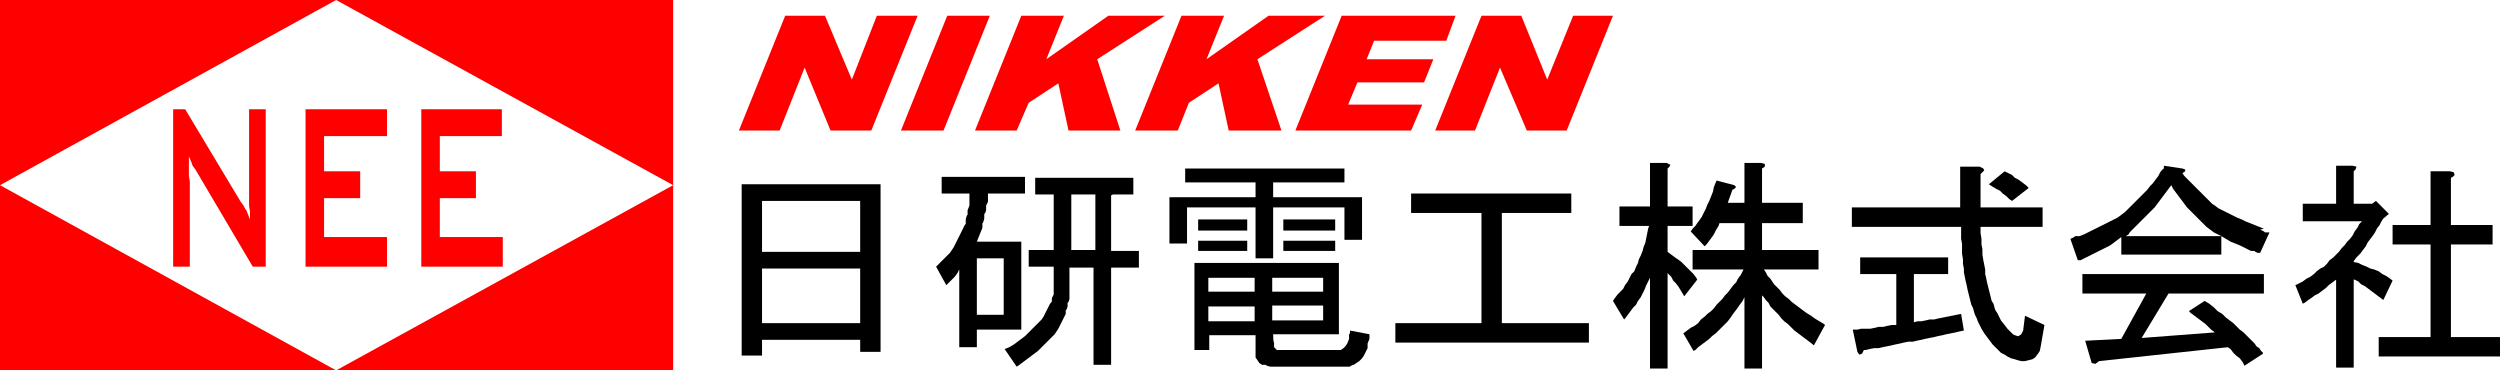
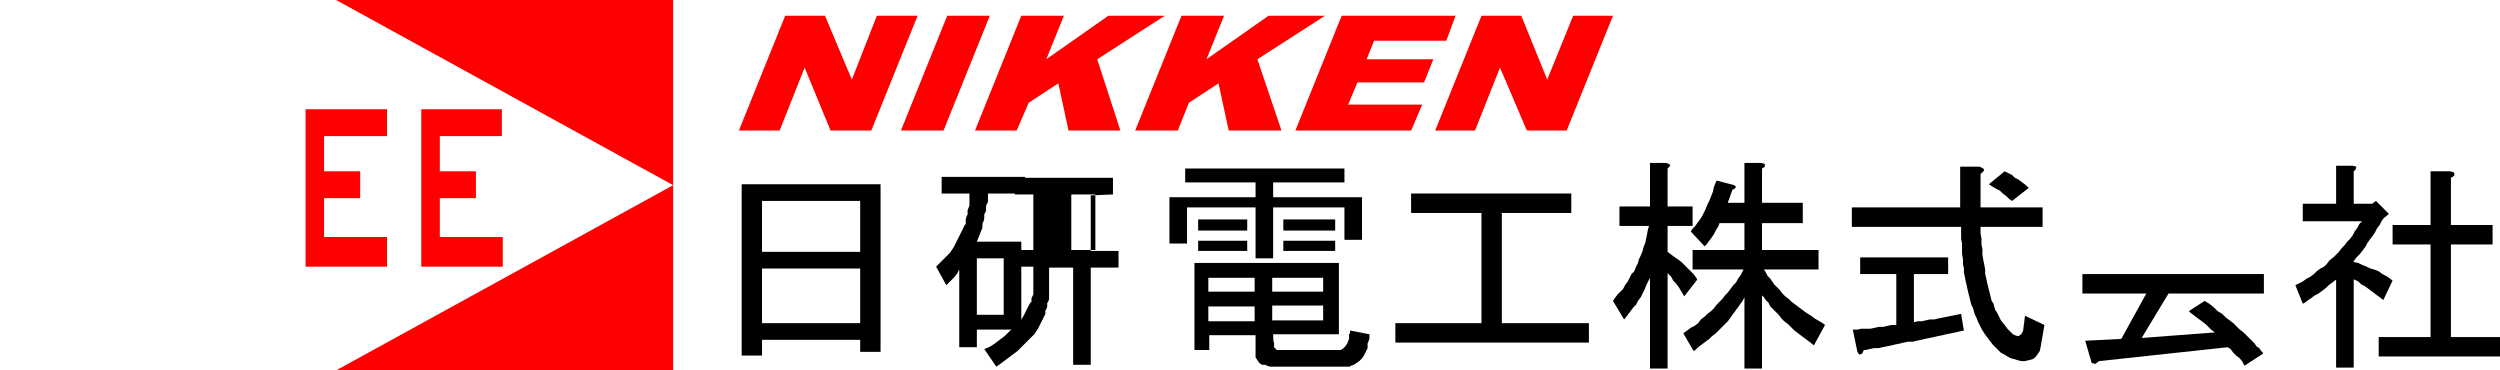
<svg xmlns="http://www.w3.org/2000/svg" id="_レイヤー_1" data-name="レイヤー_1" width="270" height="40" version="1.1" viewBox="0 0 270 40">
  <defs>
    <style>
      .st0 {
        fill: red;
      }

      .st0, .st1 {
        fill-rule: evenodd;
      }
    </style>
  </defs>
  <g>
-     <polygon class="st0" points="26.9 21 26.9 21.6 26.9 21.7 26.9 22.2 27 22.9 27 23.7 26.8 23.2 26.6 22.7 26.5 22.6 26.3 22.2 26 21.8 20 11.8 18.7 11.8 18.7 28.8 20.5 28.8 20.5 19.6 20.4 19 20.4 18.4 20.4 18.2 20.4 17.5 20.4 16.9 20.5 17.1 20.7 17.6 20.8 17.9 21.1 18.3 27.3 28.8 28.7 28.8 28.7 11.8 26.9 11.8 26.9 21" />
    <polygon class="st0" points="41.8 14.7 41.8 11.8 33 11.8 33 28.8 41.8 28.8 41.8 25.6 35 25.6 35 21.4 38.9 21.4 38.9 18.5 35 18.5 35 14.7 41.8 14.7" />
    <polygon class="st0" points="54.3 25.6 47.5 25.6 47.5 21.4 51.4 21.4 51.4 18.5 47.5 18.5 47.5 14.7 54.2 14.7 54.2 11.8 45.5 11.8 45.5 28.8 54.3 28.8 54.3 25.6" />
-     <polygon class="st0" points="0 0 0 20 36.3 0 0 0" />
    <polygon class="st0" points="36.3 0 72.7 20 72.7 0 36.3 0" />
-     <polygon class="st0" points="0 40 36.3 40 0 20 0 40" />
    <polygon class="st0" points="72.7 40 72.7 20 36.3 40 72.7 40" />
  </g>
  <g>
    <polygon class="st0" points="94.7 1.7 92 8.6 89.1 1.7 84.8 1.7 79.8 14.1 84.2 14.1 86.9 7.3 89.7 14.1 94.1 14.1 99.1 1.7 94.7 1.7" />
    <polygon class="st0" points="102.3 1.7 97.3 14.1 101.9 14.1 106.9 1.7 102.3 1.7" />
    <polygon class="st0" points="125.8 1.7 119.7 1.7 113 6.4 114.9 1.7 110.3 1.7 105.3 14.1 109.8 14.1 111.1 11.1 114.3 9 115.4 14.1 121 14.1 118.5 6.4 125.8 1.7" />
    <polygon class="st0" points="143.1 1.7 137 1.7 130.3 6.4 132.2 1.7 127.6 1.7 122.6 14.1 127.2 14.1 128.4 11.1 131.6 9 132.7 14.1 138.4 14.1 135.8 6.4 143.1 1.7" />
    <polygon class="st0" points="148.4 4.4 156.2 4.4 157.2 1.7 144.9 1.7 139.9 14.1 152.4 14.1 153.6 11.3 145.6 11.3 146.6 8.9 153.8 8.9 154.8 6.4 147.6 6.4 148.4 4.4" />
    <polygon class="st0" points="169.9 1.7 167.1 8.6 164.3 1.7 160 1.7 155 14.1 159.3 14.1 162 7.3 164.9 14.1 169.2 14.1 174.2 1.7 169.9 1.7" />
  </g>
  <g>
    <path class="st1" d="M80.1,38.4h2.2v-1.7h10.6v1.3h2.2v-18.1h-15v18.5ZM82.3,21.7h10.6v5.5h-10.6v-5.5ZM82.3,29h10.6v5.9h-10.6v-5.9Z" />
    <path class="st1" d="M110.3,26.1h-4.8l.2-.5.2-.5.2-.5v-.5c.1,0,.2-.5.2-.5v-.5c.1,0,.2-.4.2-.4v-.5c0,0,.2-.4.2-.4v-.5c0,0,0-.4,0-.4h4v-1.8h-9v1.8h3v.3s0,.5,0,.5v.5c0,0-.2.5-.2.5v.5c-.1,0-.2.5-.2.5v.5c-.1,0-.3.5-.3.5l-.2.4-.2.4-.2.4-.2.4-.2.4-.2.3-.2.3-.3.3-.3.3-.3.3-.3.3-.3.3,1.1,2,.3-.3.3-.3.3-.3.3-.4.2-.4v8.4h1.9v-1.9h4.8v-9.8ZM105.5,27.9h2.9v6.1h-2.9v-6.1Z" />
-     <path class="st1" d="M120.2,21h2.2v-1.8h-10.6v1.8h2v6h-2.7v1.8h2.7v2.2s0,.4,0,.4v.4c0,0-.2.4-.2.4v.4c-.1,0-.3.4-.3.4l-.2.4-.2.4-.2.4-.2.3-.3.3-.3.3-.3.3-.3.3-.3.3-.3.3-.4.3-.4.3-.4.3-.5.3-.5.2,1.3,1.9.3-.2.4-.3.4-.3.4-.3.4-.3.4-.3.3-.3.3-.3.3-.3.3-.3.3-.3.3-.3.2-.3.2-.3.2-.4.2-.4.2-.4.2-.4v-.4c.1,0,.2-.4.2-.4v-.4c.1,0,.2-.4.2-.4v-.4s0-.4,0-.4v-.5s0-.5,0-.5v-1.6h2.6v10.5h1.9v-10.5h3v-1.8h-3v-6ZM118.3,27h-2.6v-6h2.6v6Z" />
+     <path class="st1" d="M120.2,21v-1.8h-10.6v1.8h2v6h-2.7v1.8h2.7v2.2s0,.4,0,.4v.4c0,0-.2.4-.2.4v.4c-.1,0-.3.4-.3.4l-.2.4-.2.4-.2.4-.2.3-.3.3-.3.3-.3.3-.3.3-.3.3-.3.3-.4.3-.4.3-.4.3-.5.3-.5.2,1.3,1.9.3-.2.4-.3.4-.3.4-.3.4-.3.4-.3.3-.3.3-.3.3-.3.3-.3.3-.3.3-.3.2-.3.2-.3.2-.4.2-.4.2-.4.2-.4v-.4c.1,0,.2-.4.2-.4v-.4c.1,0,.2-.4.2-.4v-.4s0-.4,0-.4v-.5s0-.5,0-.5v-1.6h2.6v10.5h1.9v-10.5h3v-1.8h-3v-6ZM118.3,27h-2.6v-6h2.6v6Z" />
    <path class="st1" d="M145.7,36.1v.5c0,0-.2.5-.2.5l-.2.3-.2.2-.3.2h-.3s-6.3,0-6.3,0h-.3s-.3-.3-.3-.3v-.5c-.1,0-.1-.9-.1-.9h7.1v-7.7h-15.6v9.4h1.6v-1.6h5v2s0,.4,0,.4l.2.3.2.3.3.2h.4c0,.1.5.2.5.2h7.8s.4,0,.4,0h.4c0-.1.4-.2.4-.2l.3-.2.3-.2.3-.3.2-.3.2-.4.2-.4v-.5c0,0,.2-.5.2-.5v-.5s-2.1-.4-2.1-.4v.3ZM137.4,33h5.5v1.6h-5.5v-1.6ZM137.4,30h5.5v1.5h-5.5v-1.5ZM130.5,30h5v1.5h-5v-1.5ZM130.5,34.7v-1.6h5v1.6h-5Z" />
    <rect x="129.4" y="26" width="5.3" height="1.1" />
    <rect x="138.6" y="26" width="5.6" height="1.1" />
    <rect x="129.4" y="23.7" width="5.3" height="1.2" />
    <rect x="138.6" y="23.7" width="5.6" height="1.2" />
    <polygon class="st1" points="135.6 27.9 137.5 27.9 137.5 22.4 145.2 22.4 145.2 25.9 147.1 25.9 147.1 21.3 137.5 21.3 137.5 19.7 145.2 19.7 145.2 18.2 128 18.2 128 19.7 135.6 19.7 135.6 21.3 126.3 21.3 126.3 26.3 128.2 26.3 128.2 22.4 135.6 22.4 135.6 27.9" />
    <polygon class="st1" points="162.2 23 169.7 23 169.7 20.9 152.4 20.9 152.4 23 160 23 160 34.9 150.7 34.9 150.7 37 171.6 37 171.6 34.9 162.2 34.9 162.2 23" />
    <polygon class="st1" points="196.5 34.7 196 34.4 195.6 34.1 195.1 33.8 194.7 33.5 194.3 33.2 193.9 32.9 193.5 32.6 193.2 32.3 192.8 32 192.5 31.7 192.2 31.3 191.9 31 191.6 30.7 191.4 30.4 191.2 30.1 190.9 29.8 190.7 29.4 190.5 29.1 196.4 29.1 196.4 27 190.3 27 190.3 24.1 194.7 24.1 194.7 21.9 190.3 21.9 190.3 18.2 190.6 18 190.6 17.7 190.2 17.6 188.4 17.6 188.4 21.9 186.6 21.9 187.1 20.5 187.3 20.4 187.5 20.2 187.3 20 185.4 19.5 185.3 19.7 185.1 20.2 185 20.7 184.8 21.2 184.6 21.7 184.4 22.1 184.2 22.6 184 23 183.8 23.4 183.6 23.7 183.3 24.1 183.1 24.4 182.8 24.7 182.6 25 184.1 26.6 184.3 26.4 184.6 26 184.9 25.6 185.1 25.3 185.3 24.9 185.6 24.4 185.7 24.1 188.4 24.1 188.4 27 182.8 27 182.8 29.1 188.3 29.1 188.2 29.3 188 29.7 187.7 30.1 187.5 30.5 187.2 30.8 186.9 31.2 186.6 31.6 186.3 31.9 186 32.3 185.7 32.6 185.4 32.9 185.1 33.3 184.8 33.6 184.4 33.9 184.1 34.2 183.7 34.5 183.4 34.9 183 35.2 182.6 35.4 182.2 35.7 181.8 36 182.9 37.9 183.1 37.8 183.4 37.5 183.8 37.2 184.2 36.9 184.6 36.6 184.9 36.3 185.3 36 185.6 35.7 185.9 35.4 186.3 35 186.6 34.7 186.9 34.3 187.1 34 187.4 33.6 187.7 33.2 187.9 32.9 188.2 32.5 188.4 32.1 188.4 39.8 190.3 39.8 190.3 31.9 190.5 32.1 190.7 32.4 191 32.7 191.2 33.1 191.5 33.4 191.8 33.7 192.1 34 192.4 34.4 192.7 34.7 193.1 35 193.4 35.3 193.8 35.7 194.2 36 194.6 36.3 195 36.6 195.4 36.9 195.9 37.3 197.1 35.1 197 35 196.5 34.7" />
    <polygon class="st1" points="183.3 30.2 183.2 30 182.9 29.6 182.6 29.3 182.3 29 181.9 28.6 181.6 28.3 181.2 28 180.9 27.8 180.5 27.5 180.1 27.2 180.1 24.4 182.8 24.4 182.8 22.3 180.1 22.3 180.1 18.2 180.3 18 180.4 17.8 180 17.6 178.2 17.6 178.2 22.3 174.9 22.3 174.9 24.4 178.1 24.4 178 24.7 177.9 25.2 177.8 25.7 177.7 26.2 177.5 26.7 177.4 27.1 177.2 27.6 177 28 176.9 28.4 176.7 28.8 176.5 29.3 176.2 29.6 176 30 175.8 30.4 175.5 30.8 175.3 31.2 175 31.5 174.7 31.8 174.4 32.2 174.2 32.5 175.4 34.5 175.5 34.4 175.8 34 176.1 33.6 176.4 33.2 176.7 32.9 176.9 32.5 177.2 32.1 177.4 31.7 177.6 31.3 177.8 30.8 178 30.4 178.2 30 178.2 39.8 180.1 39.8 180.1 29.5 180.2 29.6 180.5 29.9 180.7 30.3 181 30.6 181.3 31 181.6 31.5 181.9 32 183.3 30.2" />
    <polygon class="st1" points="218.5 35.7 218.3 36.1 218 36.3 217.9 36.3 217.6 36.2 217.4 36.1 217.1 35.8 216.8 35.5 216.5 35.1 216.1 34.6 215.8 34 215.7 33.8 215.5 33.5 215.4 33.2 215.3 32.8 215.1 32.5 215 32.1 214.9 31.7 214.8 31.3 214.7 30.9 214.6 30.5 214.5 30 214.4 29.6 214.4 29.1 214.3 28.6 214.2 28.1 214.1 27.5 214.1 26.9 214 26.4 214 25.8 213.9 25.2 213.9 24.5 220.6 24.5 220.6 22.4 213.9 22.4 213.9 18.8 214.1 18.6 214.3 18.4 214.2 18.2 213.8 18 211.7 18 211.7 22.4 200 22.4 200 24.5 211.8 24.5 211.8 24.6 211.8 25.2 211.8 25.8 211.9 26.3 211.9 26.9 211.9 27.4 212 28 212 28.5 212.1 29 212.1 29.4 212.2 29.9 212.3 30.4 212.4 30.8 212.5 31.3 212.6 31.7 212.7 32.1 212.8 32.5 212.9 32.9 213.1 33.3 213.2 33.7 213.3 34 213.5 34.4 213.6 34.7 213.8 35.1 214 35.5 214.3 36 214.6 36.4 214.9 36.8 215.2 37.2 215.5 37.5 215.8 37.8 216.1 38.1 216.5 38.3 216.8 38.5 217.2 38.7 217.6 38.8 217.9 38.9 218.3 39 218.7 39 218.7 39 219.1 38.9 219.5 38.8 219.8 38.6 220.1 38.2 220.3 37.9 220.4 37.4 220.8 35.1 218.7 34.1 218.5 35.7" />
    <polygon class="st1" points="211.3 34 210.8 34.1 210.3 34.2 209.8 34.3 209.3 34.4 208.9 34.5 208.4 34.5 208 34.6 207.5 34.7 207.1 34.7 206.7 34.8 206.7 29.6 210.4 29.6 210.4 27.8 200.9 27.8 200.9 29.6 204.8 29.6 204.8 35.1 204.8 35.1 204.3 35.1 203.8 35.2 203.4 35.3 202.9 35.3 202.5 35.4 202 35.5 201.5 35.5 201 35.5 200.6 35.6 200.1 35.6 200.6 38 200.8 38.3 201.1 38.2 201.3 37.8 201.5 37.8 201.9 37.7 202.4 37.6 202.9 37.6 203.3 37.5 203.8 37.4 204.3 37.3 204.7 37.2 205.2 37.1 205.6 37 206.1 36.9 206.6 36.9 207 36.8 207.5 36.7 207.9 36.6 208.4 36.5 208.9 36.4 209.3 36.3 209.8 36.2 210.2 36.1 210.7 36 211.2 35.9 211.6 35.8 212.1 35.7 211.8 33.9 211.3 34" />
    <polygon class="st1" points="215.6 20.4 216 20.6 216.3 20.9 216.7 21.2 217 21.5 217.3 21.7 219.1 20.3 218.8 20 218.4 19.7 218 19.4 217.6 19.2 217.3 18.9 216.9 18.7 216.5 18.5 214.8 19.9 215.1 20.1 215.6 20.4" />
    <polygon class="st1" points="224.9 31.7 231.8 31.7 229.1 36.6 225.2 36.8 225.9 39.2 225.9 39.2 226.3 39.3 226.7 39 240.6 37.5 240.9 37.7 241.2 38.1 241.5 38.4 241.9 38.7 242.2 39.1 242.4 39.5 244.4 38.2 244.4 38.1 244.2 37.9 244 37.6 243.7 37.4 243.5 37.1 243.2 36.8 242.9 36.5 242.6 36.2 242.3 35.9 241.9 35.6 241.6 35.3 241.2 34.9 240.8 34.6 240.4 34.3 240 33.9 239.5 33.6 239.1 33.2 238.6 32.8 238.1 32.5 236.4 33.6 236.6 33.8 237 34.1 237.4 34.4 237.8 34.7 238.2 35 238.5 35.3 238.8 35.6 239.2 35.9 231.3 36.5 234.2 31.7 244.5 31.7 244.5 29.6 224.9 29.6 224.9 31.7" />
-     <path class="st1" d="M244.5,24.7l-.5-.2-.5-.2-.5-.2-.5-.2-.4-.2-.5-.2-.4-.2-.4-.2-.4-.2-.4-.2-.4-.2-.4-.3-.3-.2-.3-.3-.3-.3-.3-.3-.3-.3-.3-.3-.3-.3-.3-.3-.3-.3-.3-.3-.3-.3-.2-.3.3-.2v-.2s-.3-.1-.3-.1l-2-.3v.3c-.1,0-.4.4-.4.4l-.2.4-.3.4-.3.4-.3.3-.3.4-.3.3-.3.3-.3.3-.3.3-.3.3-.3.3-.3.3-.3.3-.4.3-.4.3-.4.2-.4.2-.4.2-.4.2-.4.2-.4.2-.4.2-.4.2-.4.2-.5.2h-.5c0,.1-.5.3-.5.3l.8,2.3h.3c0,0,.4-.2.4-.2l.4-.2.4-.2.4-.2.4-.2.4-.2.4-.2.4-.2.4-.3.4-.3.4-.3v1.9h10.8v-2h0s.5.3.5.3l.5.3.5.2.5.2.4.2.4.2.4.2h.4c0,.1.3.2.3.2h.3c0,0,1-2.2,1-2.2h-.5c0-.1-.5-.3-.5-.3ZM230,25.1l.3-.3.3-.3.3-.3.3-.3.3-.3.3-.3.3-.3.3-.3.3-.3.3-.4.3-.4.3-.4.3-.4.3-.4.3-.4.2.4.3.4.3.4.3.4.3.4.3.4.3.3.3.3.3.3.3.3.3.3.3.3.3.3.4.3.4.3.4.2.4.2h-10.3l.3-.2Z" />
    <polygon class="st1" points="257.4 32.4 258.4 30.3 258.4 30.3 258 30 257.7 29.8 257.3 29.6 256.9 29.3 256.4 29.1 256 29 255.6 28.8 255.1 28.6 254.7 28.4 254.2 28.3 254.2 28.2 254.5 27.8 254.9 27.4 255.2 27 255.5 26.6 255.7 26.2 256 25.8 256.3 25.4 256.5 25.1 256.7 24.7 257 24.3 257.2 23.9 257.4 23.6 258 23.1 256.6 21.7 256.2 22 254.2 22 254.2 18.5 254.4 18.3 254.5 18 254.1 17.9 252.3 17.9 252.3 22 248.7 22 248.7 23.9 255.1 23.9 254.8 24.2 254.6 24.6 254.3 25 254.1 25.4 253.8 25.8 253.5 26.1 253.2 26.5 252.9 26.8 252.6 27.2 252.3 27.5 252 27.8 251.6 28.1 251.3 28.5 251 28.8 250.6 29 250.2 29.3 249.9 29.6 249.5 29.9 249.1 30.1 248.7 30.4 248.3 30.6 247.9 30.8 248.7 32.8 248.9 32.7 249.3 32.4 249.6 32.2 250 31.9 250.4 31.7 250.8 31.4 251.2 31.1 251.5 30.8 251.9 30.5 252.3 30.2 252.3 39.7 254.2 39.7 254.2 30.2 254.3 30.2 254.7 30.4 255 30.7 255.4 30.9 255.8 31.2 256.2 31.5 256.6 31.8 257 32.1 257.4 32.4" />
    <polygon class="st1" points="264.7 36.4 264.7 26.4 269.2 26.4 269.2 24.3 264.7 24.3 264.7 19.2 264.9 19.1 265.1 18.9 265 18.6 264.6 18.5 262.5 18.5 262.5 24.3 258.4 24.3 258.4 26.4 262.5 26.4 262.5 36.4 256.9 36.4 256.9 38.5 270 38.5 270 36.4 264.7 36.4" />
  </g>
</svg>